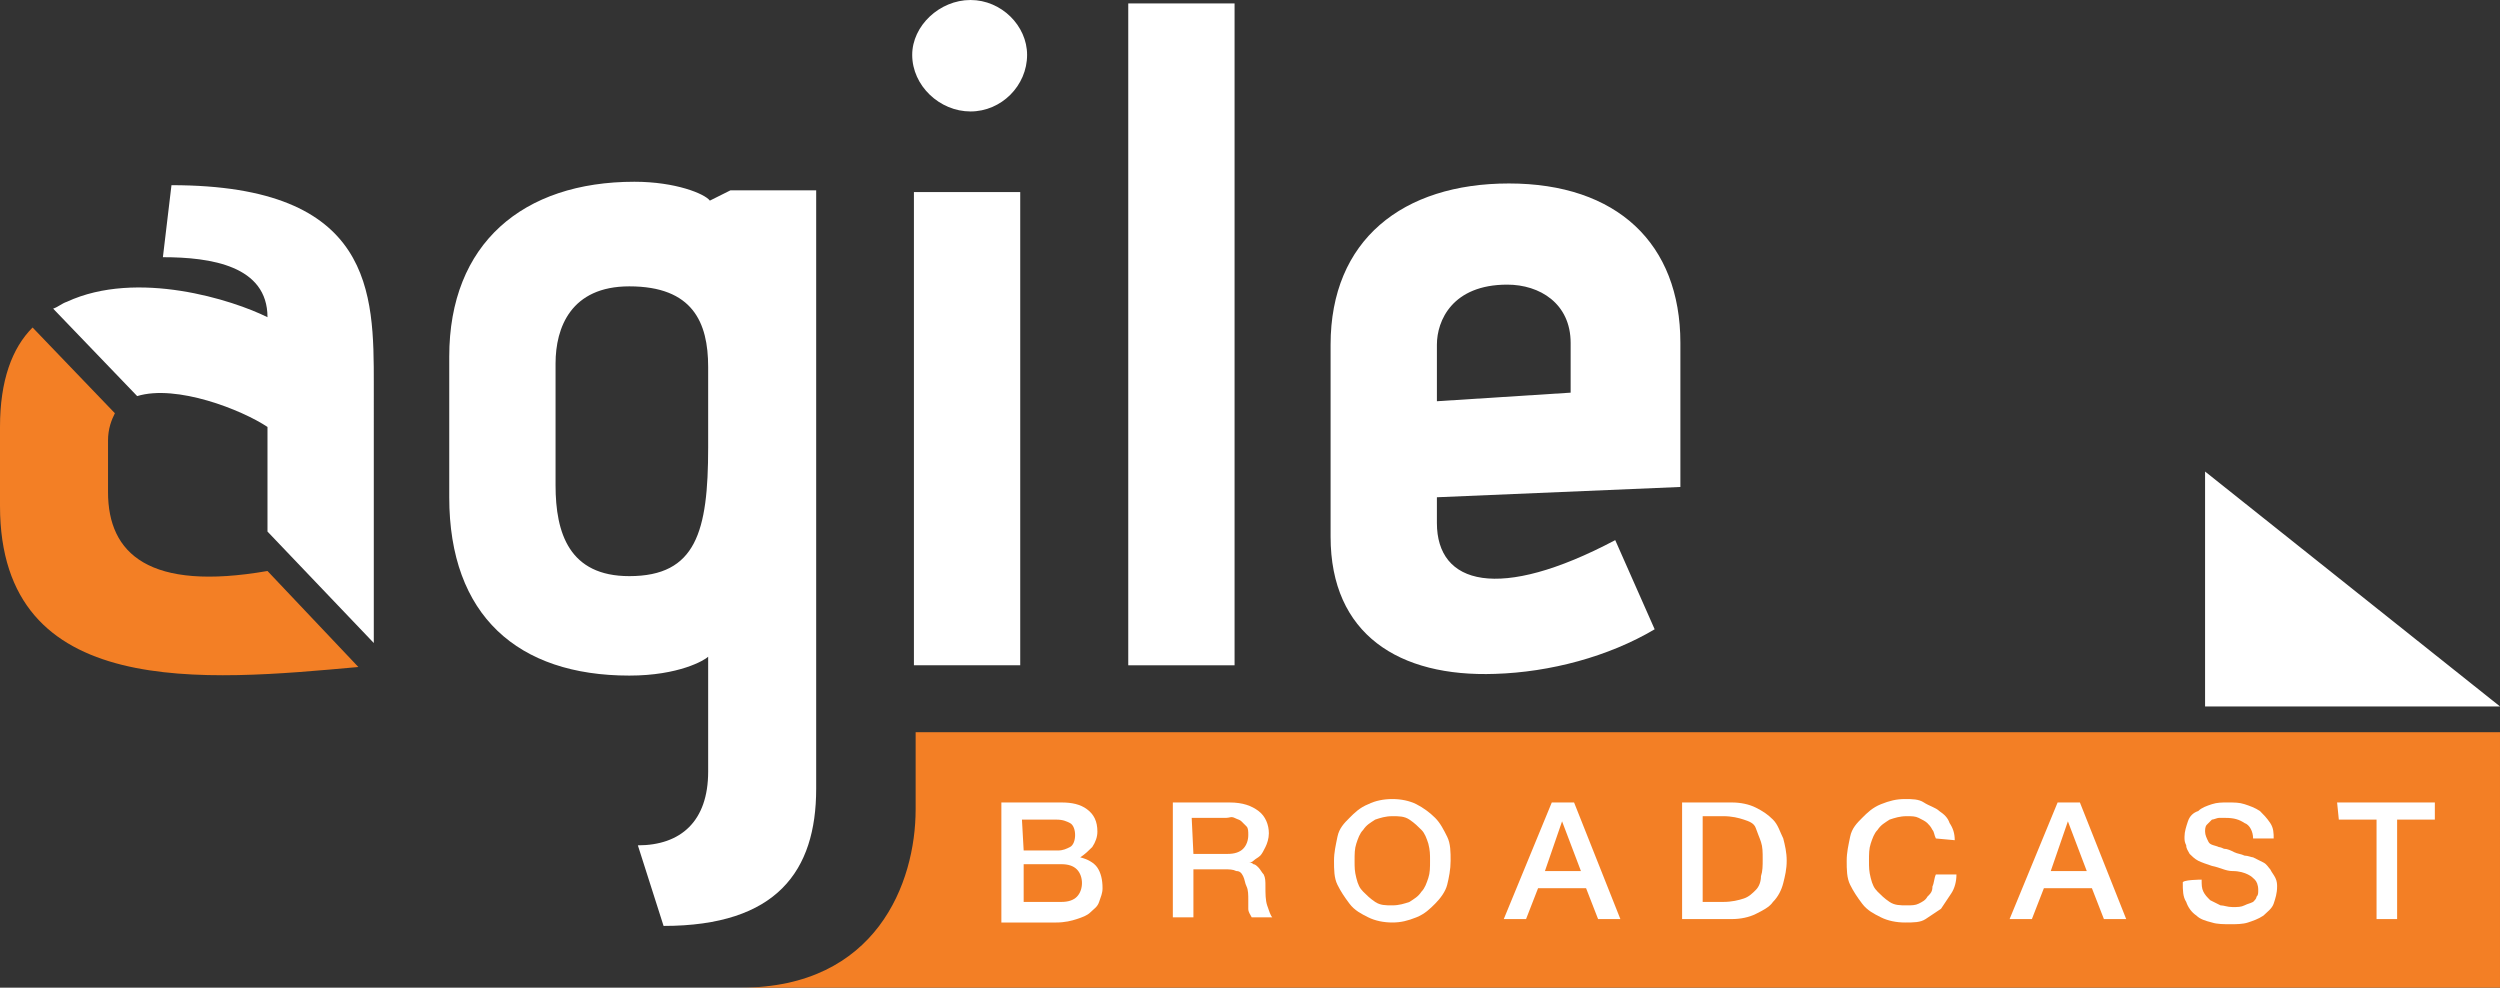
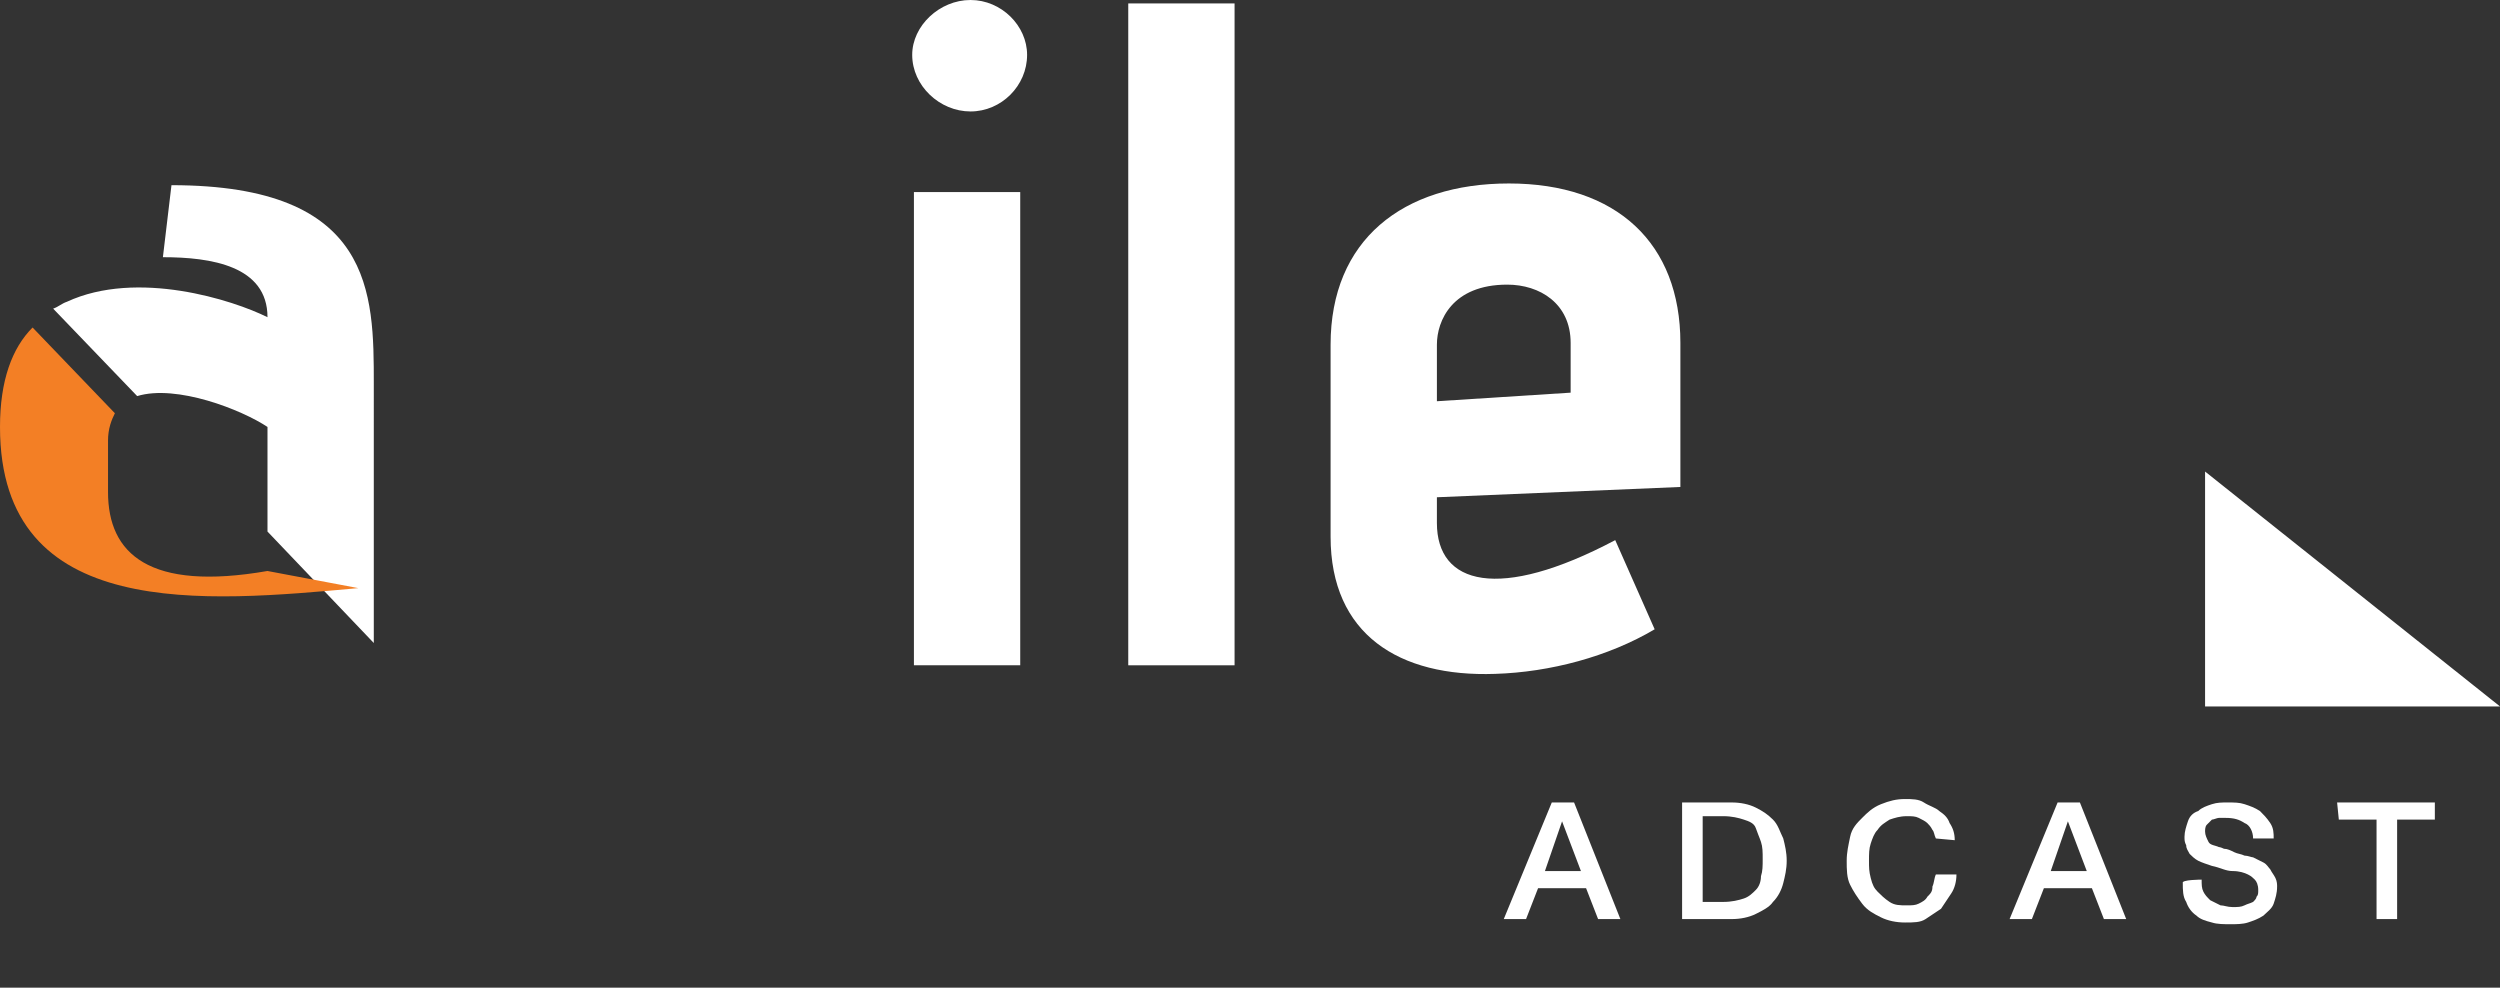
<svg xmlns="http://www.w3.org/2000/svg" version="1.1" id="Layer_1" x="0px" y="0px" viewBox="0 0 145.8 57.6" style="enable-background:new 0 0 145.8 57.6;" xml:space="preserve">
  <rect x="0" y="0" width="145.8" height="57.6" fill="#333333" stroke="none" />
  <style type="text/css"> .st0{fill:#F37F25;} .st1{fill:#FFFFFF;} </style>
  <g>
    <g>
-       <path class="st0" d="M53.4,42.7v4.5c0,4.3-2.3,10.4-10.2,10.4h102.6V42.7H53.4z" />
-     </g>
+       </g>
    <g>
-       <path class="st1" d="M58.5,46.8h3.4c0.6,0,1.1,0.1,1.5,0.4s0.6,0.7,0.6,1.3c0,0.3-0.1,0.6-0.3,0.9c-0.2,0.2-0.4,0.4-0.7,0.6v0 c0.4,0.1,0.8,0.3,1,0.6c0.2,0.3,0.3,0.7,0.3,1.2c0,0.3-0.1,0.5-0.2,0.8s-0.3,0.4-0.5,0.6s-0.5,0.3-0.8,0.4 c-0.3,0.1-0.7,0.2-1.2,0.2h-3.2V46.8z M59.7,49.6h2c0.3,0,0.5-0.1,0.7-0.2s0.3-0.4,0.3-0.7c0-0.3-0.1-0.6-0.3-0.7 s-0.4-0.2-0.8-0.2h-2L59.7,49.6L59.7,49.6z M59.7,52.6h2.2c0.4,0,0.7-0.1,0.9-0.3c0.2-0.2,0.3-0.5,0.3-0.8s-0.1-0.6-0.3-0.8 c-0.2-0.2-0.5-0.3-0.9-0.3h-2.2V52.6z" />
-       <path class="st1" d="M68.4,46.8h3.3c0.8,0,1.3,0.2,1.7,0.5c0.4,0.3,0.6,0.8,0.6,1.3c0,0.3-0.1,0.6-0.2,0.8 c-0.1,0.2-0.2,0.4-0.3,0.5s-0.3,0.2-0.4,0.3c-0.1,0.1-0.2,0.1-0.3,0.1v0c0.1,0,0.2,0,0.3,0.1c0.1,0,0.2,0.1,0.3,0.2 s0.2,0.3,0.3,0.4c0.1,0.2,0.1,0.4,0.1,0.7c0,0.4,0,0.8,0.1,1.1s0.2,0.6,0.3,0.7H73c-0.1-0.2-0.2-0.3-0.2-0.5c0-0.2,0-0.3,0-0.5 c0-0.3,0-0.6-0.1-0.8s-0.1-0.4-0.2-0.6c-0.1-0.2-0.2-0.3-0.4-0.3c-0.2-0.1-0.4-0.1-0.7-0.1h-1.8v2.8h-1.2L68.4,46.8L68.4,46.8z M69.6,49.8h2c0.4,0,0.7-0.1,0.9-0.3s0.3-0.5,0.3-0.8c0-0.2,0-0.4-0.1-0.5s-0.2-0.2-0.3-0.3c-0.1-0.1-0.2-0.1-0.4-0.2 s-0.3,0-0.5,0h-2L69.6,49.8L69.6,49.8z" />
-       <path class="st1" d="M81.2,46.6c0.5,0,1,0.1,1.4,0.3c0.4,0.2,0.8,0.5,1.1,0.8s0.5,0.7,0.7,1.1s0.2,0.9,0.2,1.4 c0,0.5-0.1,1-0.2,1.4s-0.4,0.8-0.7,1.1c-0.3,0.3-0.6,0.6-1.1,0.8s-0.9,0.3-1.4,0.3c-0.5,0-1-0.1-1.4-0.3c-0.4-0.2-0.8-0.4-1.1-0.8 s-0.5-0.7-0.7-1.1c-0.2-0.4-0.2-0.9-0.2-1.4c0-0.5,0.1-0.9,0.2-1.4s0.4-0.8,0.7-1.1s0.6-0.6,1.1-0.8 C80.2,46.7,80.7,46.6,81.2,46.6z M81.2,47.6c-0.4,0-0.7,0.1-1,0.2c-0.3,0.2-0.5,0.3-0.7,0.6c-0.2,0.2-0.3,0.5-0.4,0.8 c-0.1,0.3-0.1,0.6-0.1,1s0,0.6,0.1,1s0.2,0.6,0.4,0.8c0.2,0.2,0.4,0.4,0.7,0.6c0.3,0.2,0.6,0.2,1,0.2c0.4,0,0.7-0.1,1-0.2 c0.3-0.2,0.5-0.3,0.7-0.6c0.2-0.2,0.3-0.5,0.4-0.8c0.1-0.3,0.1-0.6,0.1-1s0-0.6-0.1-1c-0.1-0.3-0.2-0.6-0.4-0.8 c-0.2-0.2-0.4-0.4-0.7-0.6S81.6,47.6,81.2,47.6z" />
      <path class="st1" d="M90.5,46.8h1.3l2.7,6.8h-1.3l-0.7-1.8h-2.8l-0.7,1.8h-1.3L90.5,46.8z M90.1,50.8h2.1l-1.1-2.9h0L90.1,50.8z" />
      <path class="st1" d="M98.1,46.8h2.9c0.5,0,1,0.1,1.4,0.3s0.7,0.4,1,0.7s0.4,0.7,0.6,1.1c0.1,0.4,0.2,0.8,0.2,1.3 c0,0.5-0.1,0.9-0.2,1.3c-0.1,0.4-0.3,0.8-0.6,1.1c-0.2,0.3-0.6,0.5-1,0.7s-0.9,0.3-1.4,0.3h-2.9V46.8z M99.3,52.6h1.2 c0.5,0,0.9-0.1,1.2-0.2c0.3-0.1,0.5-0.3,0.7-0.5c0.2-0.2,0.3-0.5,0.3-0.8c0.1-0.3,0.1-0.6,0.1-1s0-0.7-0.1-1s-0.2-0.5-0.3-0.8 s-0.4-0.4-0.7-0.5c-0.3-0.1-0.7-0.2-1.2-0.2h-1.2V52.6z" />
      <path class="st1" d="M112.9,48.9c-0.1-0.2-0.1-0.4-0.2-0.5c-0.1-0.2-0.2-0.3-0.3-0.4s-0.3-0.2-0.5-0.3c-0.2-0.1-0.4-0.1-0.7-0.1 c-0.4,0-0.7,0.1-1,0.2c-0.3,0.2-0.5,0.3-0.7,0.6c-0.2,0.2-0.3,0.5-0.4,0.8c-0.1,0.3-0.1,0.6-0.1,1s0,0.6,0.1,1s0.2,0.6,0.4,0.8 c0.2,0.2,0.4,0.4,0.7,0.6c0.3,0.2,0.6,0.2,1,0.2c0.3,0,0.5,0,0.7-0.1c0.2-0.1,0.4-0.2,0.5-0.4c0.2-0.2,0.3-0.3,0.3-0.6 c0.1-0.2,0.1-0.5,0.2-0.7h1.2c0,0.4-0.1,0.8-0.3,1.1c-0.2,0.3-0.4,0.6-0.6,0.9c-0.3,0.2-0.6,0.4-0.9,0.6s-0.7,0.2-1.2,0.2 c-0.5,0-1-0.1-1.4-0.3c-0.4-0.2-0.8-0.4-1.1-0.8s-0.5-0.7-0.7-1.1c-0.2-0.4-0.2-0.9-0.2-1.4c0-0.5,0.1-0.9,0.2-1.4 s0.4-0.8,0.7-1.1c0.3-0.3,0.6-0.6,1.1-0.8s0.9-0.3,1.4-0.3c0.4,0,0.8,0,1.1,0.2s0.7,0.3,0.9,0.5c0.3,0.2,0.5,0.4,0.6,0.7 c0.2,0.3,0.3,0.6,0.3,1L112.9,48.9L112.9,48.9z" />
      <path class="st1" d="M120,46.8h1.3l2.7,6.8h-1.3l-0.7-1.8h-2.8l-0.7,1.8h-1.3L120,46.8z M119.6,50.8h2.1l-1.1-2.9h0L119.6,50.8z" />
      <path class="st1" d="M128.4,51.3c0,0.3,0,0.5,0.1,0.7c0.1,0.2,0.2,0.3,0.4,0.5c0.2,0.1,0.4,0.2,0.6,0.3c0.2,0,0.4,0.1,0.7,0.1 c0.3,0,0.5,0,0.7-0.1s0.3-0.1,0.5-0.2c0.1-0.1,0.2-0.2,0.2-0.3c0.1-0.1,0.1-0.2,0.1-0.4c0-0.3-0.1-0.5-0.2-0.6 c-0.1-0.1-0.2-0.2-0.4-0.3c-0.2-0.1-0.5-0.2-0.9-0.2s-0.7-0.2-1.2-0.3c-0.3-0.1-0.6-0.2-0.8-0.3s-0.4-0.3-0.5-0.4 c-0.1-0.2-0.2-0.3-0.2-0.5c-0.1-0.2-0.1-0.3-0.1-0.5c0-0.3,0.1-0.6,0.2-0.9s0.3-0.5,0.6-0.6c0.2-0.2,0.5-0.3,0.8-0.4 c0.3-0.1,0.6-0.1,0.9-0.1c0.4,0,0.7,0,1,0.1c0.3,0.1,0.6,0.2,0.9,0.4c0.2,0.2,0.4,0.4,0.6,0.7s0.2,0.6,0.2,0.9h-1.2 c0-0.4-0.2-0.8-0.5-0.9c-0.3-0.2-0.6-0.3-1.1-0.3c-0.1,0-0.3,0-0.4,0c-0.1,0-0.3,0.1-0.4,0.1c-0.1,0.1-0.2,0.2-0.3,0.3 s-0.1,0.3-0.1,0.4c0,0.2,0.1,0.4,0.2,0.6s0.4,0.2,0.6,0.3c0,0,0.1,0,0.3,0.1c0.2,0,0.4,0.1,0.6,0.2s0.4,0.1,0.6,0.2 c0.2,0,0.4,0.1,0.5,0.1c0.2,0.1,0.4,0.2,0.6,0.3c0.2,0.1,0.3,0.3,0.4,0.4c0.1,0.2,0.2,0.3,0.3,0.5s0.1,0.4,0.1,0.5 c0,0.4-0.1,0.7-0.2,1s-0.4,0.5-0.6,0.7c-0.3,0.2-0.6,0.3-0.9,0.4s-0.7,0.1-1,0.1c-0.4,0-0.8,0-1.1-0.1c-0.4-0.1-0.7-0.2-0.9-0.4 c-0.3-0.2-0.5-0.5-0.6-0.8c-0.2-0.3-0.2-0.7-0.2-1.1C127.2,51.3,128.4,51.3,128.4,51.3z" />
      <path class="st1" d="M136.3,46.8h5.7v1h-2.2v5.8h-1.2v-5.8h-2.2L136.3,46.8L136.3,46.8z" />
    </g>
    <path class="st1" d="M53.2,3.2c0-1.7,1.6-3.2,3.4-3.2c1.8,0,3.3,1.5,3.3,3.2c0,1.8-1.5,3.3-3.3,3.3C54.8,6.5,53.2,5,53.2,3.2z M53.3,38.8V11.2h6.2v27.6H53.3z" />
    <path class="st1" d="M65.8,38.8V0.2H72v38.6H65.8z" />
    <path class="st1" d="M83.8,29v1.5c0,3.6,3.6,4.6,10.4,1l2.3,5.2c-2.7,1.6-6.1,2.5-9.3,2.6c-5.6,0.2-9.6-2.3-9.6-8V20.1 c0-6.1,4.2-9.4,10.4-9.4c6.3,0,10,3.5,10,9.3v8.4L83.8,29z M91.6,20c0-2.3-1.8-3.4-3.7-3.4c-3.2,0-4.1,2.1-4.1,3.5v3.3l7.8-0.5V20z " />
-     <path class="st1" d="M37.2,49.3c2.5,0,4.1-1.4,4.1-4.3v-6.7c-0.2,0.2-1.7,1.1-4.6,1.1c-6.5,0-10.5-3.5-10.5-10.4v-8.2 c0-6.6,4.3-10.2,10.8-10.2c2.4,0,4.1,0.7,4.4,1.1l1.2-0.6h5v34.9c0,4.8-2.3,8-8.9,8L37.2,49.3z M41.3,21.4c0-2.6-0.9-4.7-4.6-4.7 c-3.4,0-4.3,2.4-4.3,4.5v7.1c0,2.8,0.8,5.3,4.3,5.3c3.9,0,4.6-2.6,4.6-7.5V21.4z" />
    <polygon class="st1" points="145.8,41.2 128.6,27.5 128.6,41.2 " />
    <path class="st1" d="M8,23.1c2.3-0.7,6.1,0.8,7.6,1.8V31l6.2,6.5V22.4c0-5.3,0-11.6-11.8-11.6l-0.5,4.2c2.8,0,6.1,0.5,6.1,3.5 c-2-1-7.6-2.8-11.7-0.9c-0.3,0.1-0.5,0.3-0.8,0.4L8,23.1z" />
-     <path class="st0" d="M15.6,33.3L15.6,33.3c-6.9,1.2-9.3-1-9.3-4.6v-3c0-0.7,0.2-1.2,0.4-1.6l-4.8-5C0.7,20.3,0,22.2,0,24.9v4.6 c0,11.4,12,10.2,20.9,9.4L15.6,33.3z" />
+     <path class="st0" d="M15.6,33.3L15.6,33.3c-6.9,1.2-9.3-1-9.3-4.6v-3c0-0.7,0.2-1.2,0.4-1.6l-4.8-5C0.7,20.3,0,22.2,0,24.9c0,11.4,12,10.2,20.9,9.4L15.6,33.3z" />
  </g>
</svg>